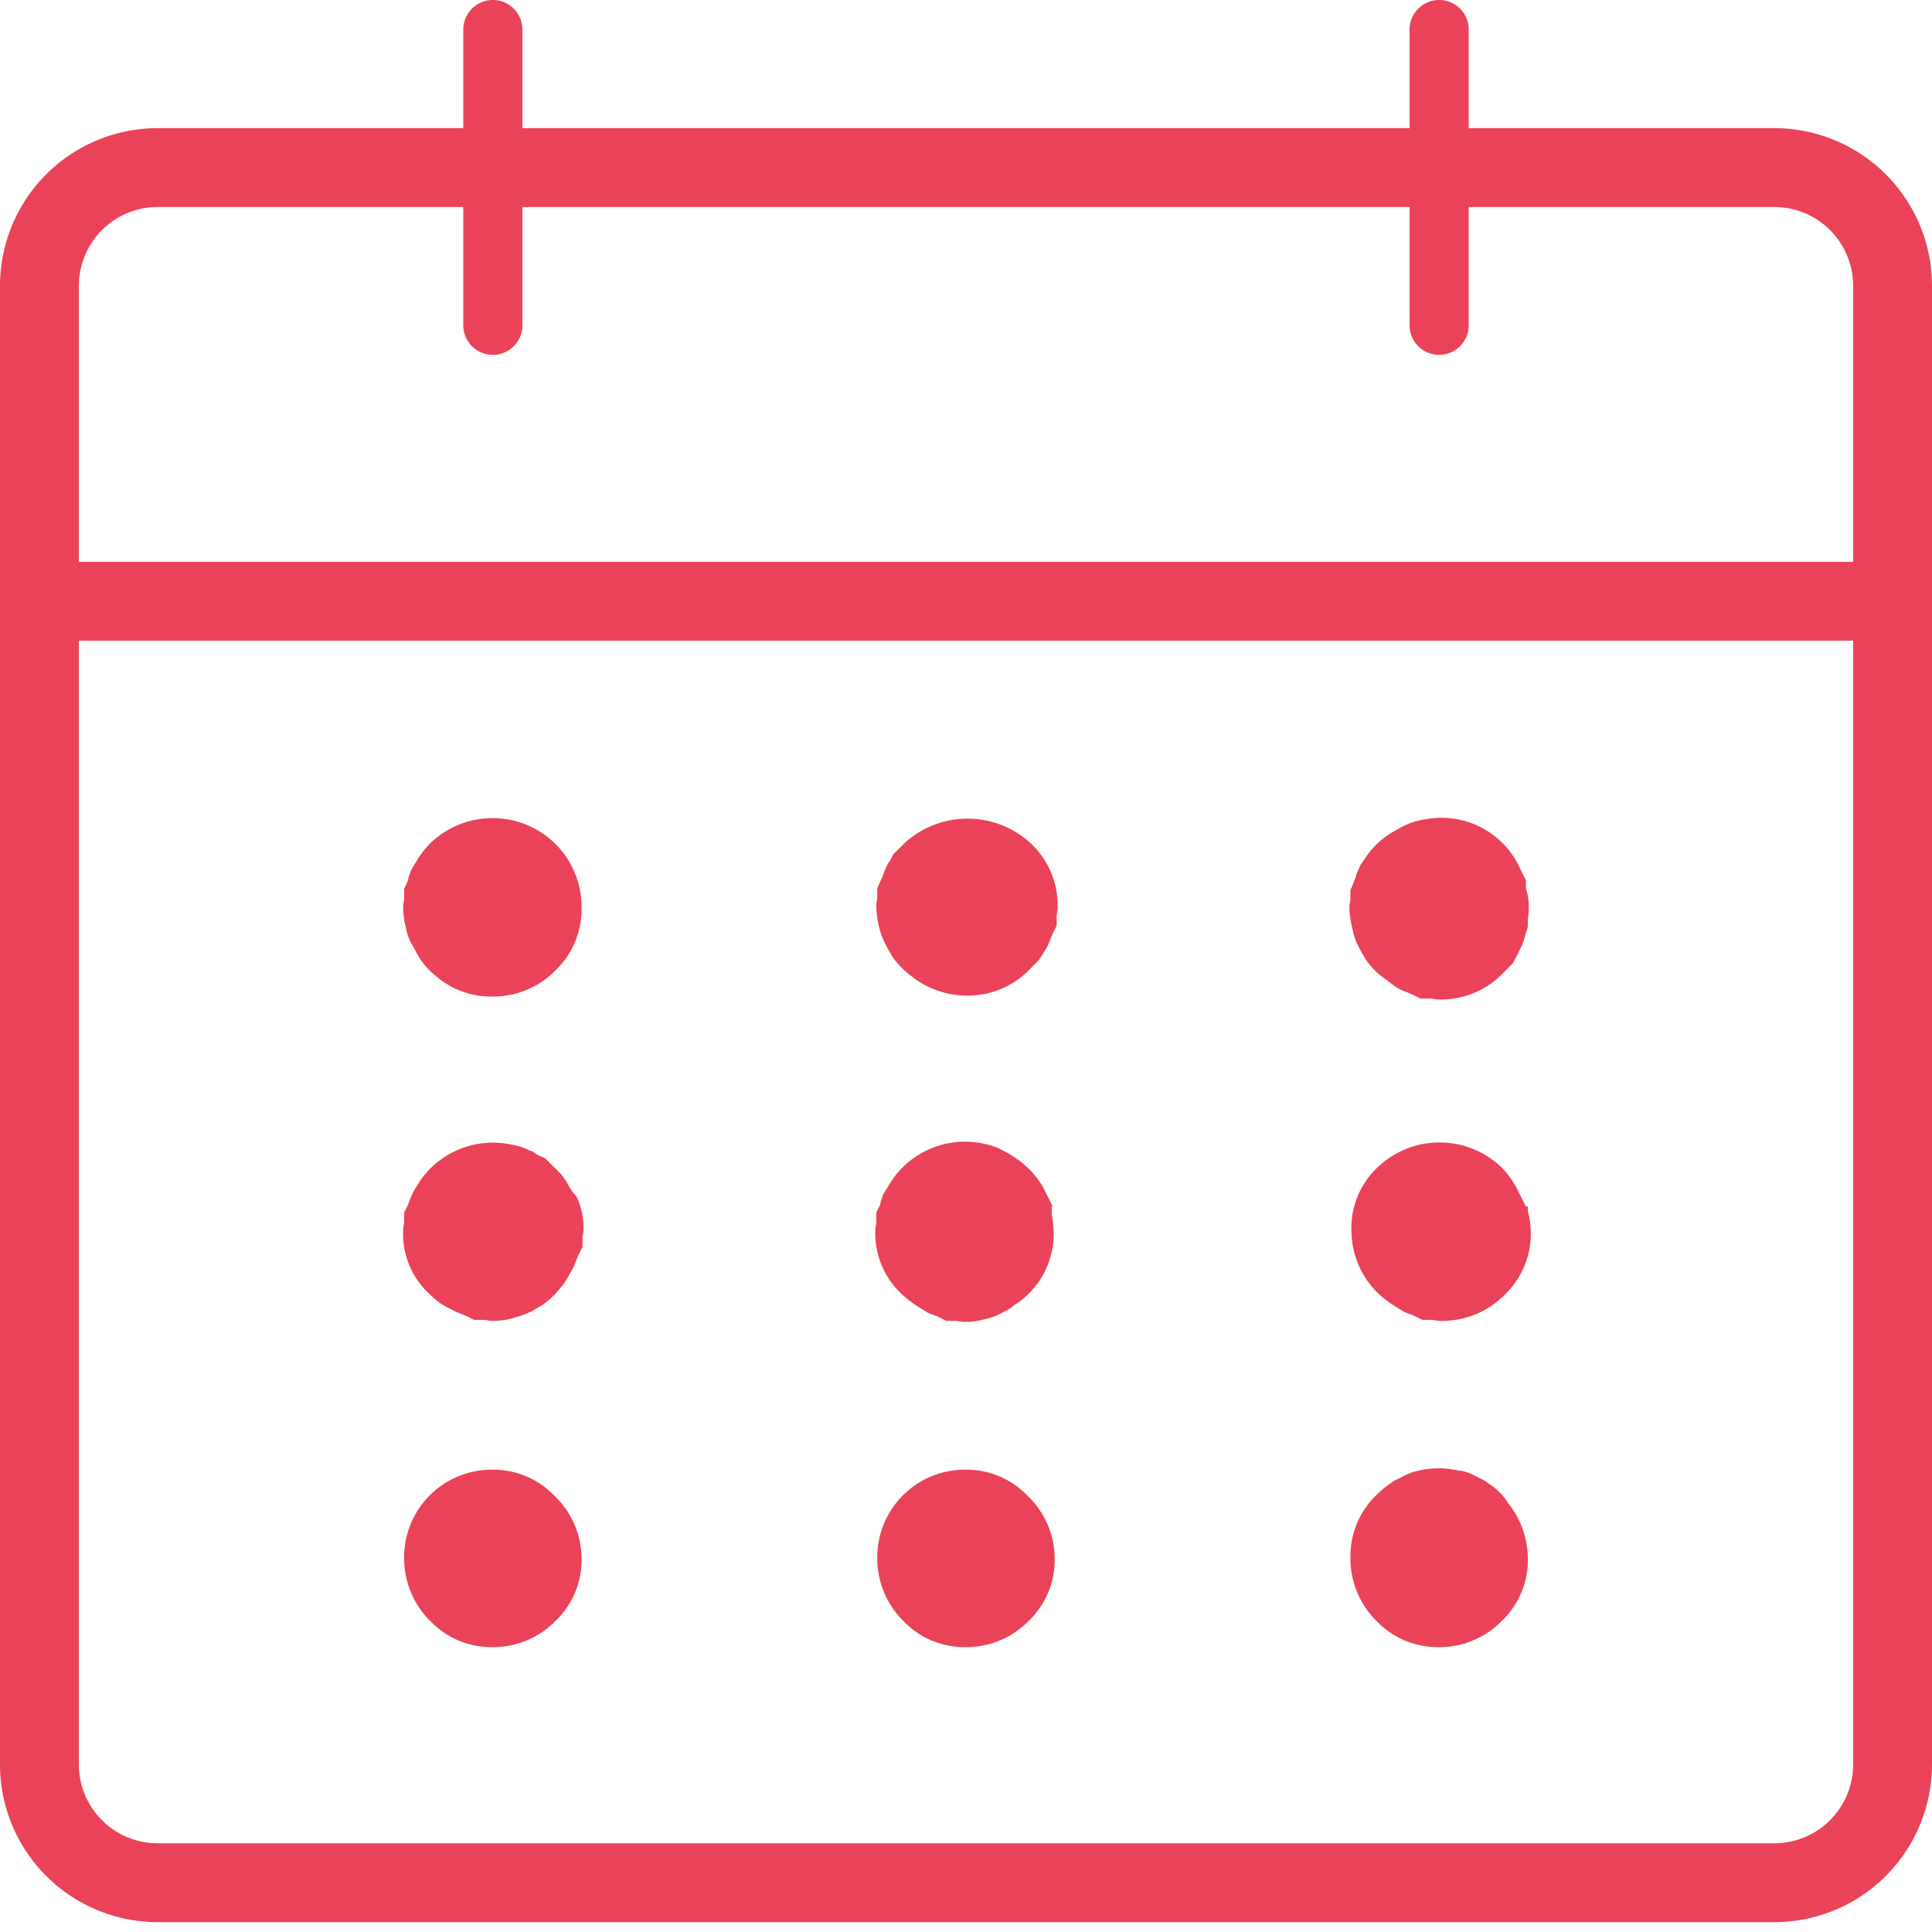
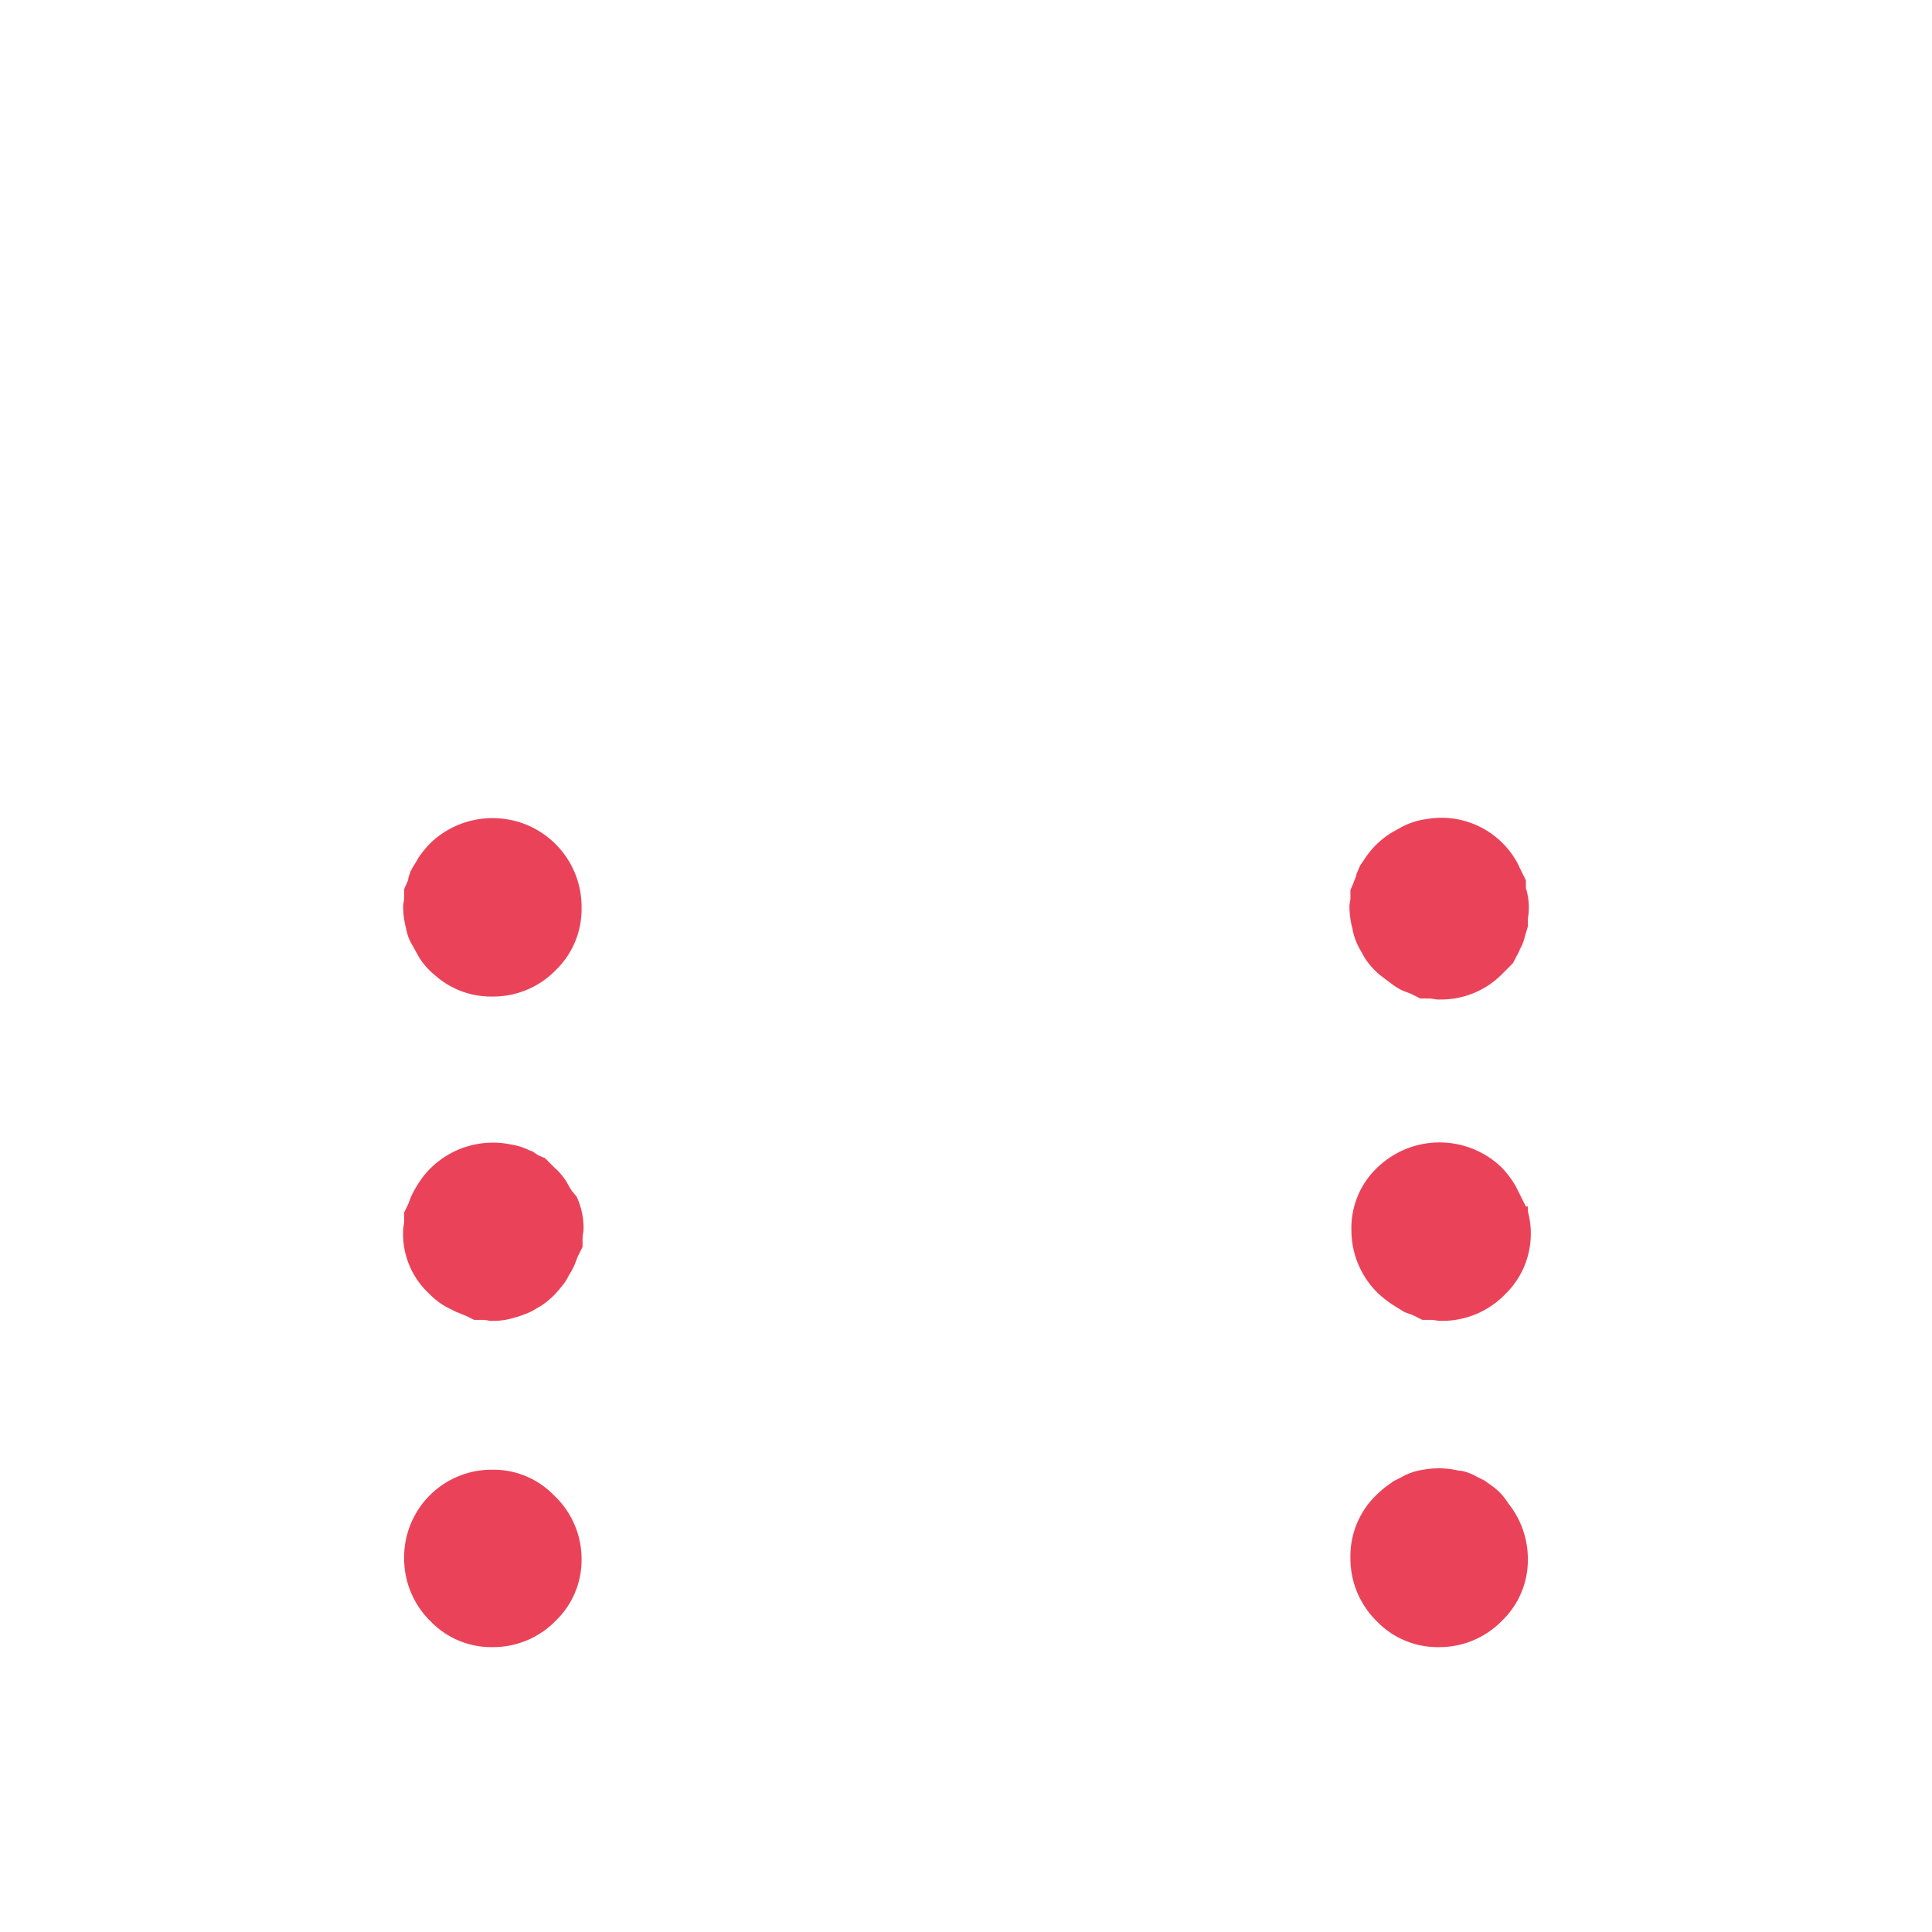
<svg xmlns="http://www.w3.org/2000/svg" id="Calque_1" data-name="Calque 1" viewBox="0 0 196 196">
-   <path d="M91.8,85.5l-1.2,1.2-.3.6a2.51,2.51,0,0,0-.4.7c-.2.4-.3.8-.5,1.2l-.4.9V91c0,.3-.1.6-.1.8a9.08,9.08,0,0,0,.3,2.3,6.7,6.7,0,0,0,.7,1.8,10.91,10.91,0,0,0,.6,1.1,8.13,8.13,0,0,0,1.8,1.9A9.09,9.09,0,0,0,98,101h.2a8.69,8.69,0,0,0,6.3-2.7l.9-.9.5-.8a4.35,4.35,0,0,0,.4-.7c.2-.4.3-.8.5-1.2l.4-.8V93c0-.3.1-.6.1-.9a8.65,8.65,0,0,0-2.9-6.7A9.47,9.47,0,0,0,91.8,85.5Z" fill="#ea4359" />
-   <path d="M106.8,122.4l-.5-1-.5-1a9,9,0,0,0-1.5-1.9,10.92,10.92,0,0,0-1.7-1.3,7.26,7.26,0,0,0-.9-.5,5.23,5.23,0,0,0-1.6-.6l-.4-.1a9,9,0,0,0-8.1,2.4,8.62,8.62,0,0,0-1.4,1.8c-.2.3-.3.5-.5.8,0,.1-.1.1-.1.2l-.1.2v.1a1.85,1.85,0,0,0-.2.7l-.4.8v.9c0,.3-.1.6-.1.9a8.4,8.4,0,0,0,2.7,6.5,10.92,10.92,0,0,0,1.7,1.3c.3.2.5.3.8.5s.8.3,1.2.5l.8.4h.9c.3,0,.6.1.8.1H98a6.93,6.93,0,0,0,2-.3,5.63,5.63,0,0,0,1.8-.7,4.13,4.13,0,0,0,1.1-.7,7.55,7.55,0,0,0,1.4-1.1,8.54,8.54,0,0,0,2.6-6.2,12.25,12.25,0,0,0-.2-1.9v-.8Z" fill="#ea4359" />
-   <path d="M98,149.1h0a8.88,8.88,0,0,0-9,8.9,8.91,8.91,0,0,0,2.7,6.5,8.54,8.54,0,0,0,6.2,2.6h.2a8.86,8.86,0,0,0,6.3-2.7,8.54,8.54,0,0,0,2.6-6.2,8.85,8.85,0,0,0-2.8-6.5A8.54,8.54,0,0,0,98,149.1Z" fill="#ea4359" />
  <path d="M41.9,96c.2.4.4.7.6,1.1A7.72,7.72,0,0,0,44.2,99a8.55,8.55,0,0,0,5.7,2.1h.2a8.86,8.86,0,0,0,6.3-2.7A8.6,8.6,0,0,0,59,92.1,9,9,0,0,0,50.1,83a9.07,9.07,0,0,0-6.4,2.5,10.1,10.1,0,0,0-1.3,1.6h0c0,.1-.1.1-.1.2h0c-.2.3-.3.5-.5.8a.35.35,0,0,1-.1.2l-.1.2v.1a1.85,1.85,0,0,0-.2.7l-.4.9v.9c0,.3-.1.6-.1.8a8.52,8.52,0,0,0,.3,2.3A4.84,4.84,0,0,0,41.9,96Z" fill="#ea4359" />
  <path d="M58,120.8c-.1-.2-.2-.3-.3-.5a6.23,6.23,0,0,0-1.4-1.8l-1-1-.7-.3-.6-.4-.3-.1a5.78,5.78,0,0,0-1.4-.5l-.5-.1a9,9,0,0,0-8.1,2.4,8.62,8.62,0,0,0-1.4,1.8,7.26,7.26,0,0,0-.5.9c-.2.4-.3.8-.5,1.2l-.3.6v.9c0,.3-.1.6-.1.9a8.26,8.26,0,0,0,2.7,6.5,7,7,0,0,0,1.7,1.3l1,.5c.3.1.7.3,1,.4l.8.4H49c.3,0,.6.1.8.1h.3a6.93,6.93,0,0,0,2-.3A10.66,10.66,0,0,0,54,133c.3-.2.7-.4,1-.6a8.13,8.13,0,0,0,1.9-1.8,5,5,0,0,0,.8-1.2,7.26,7.26,0,0,0,.5-.9c.2-.4.3-.8.5-1.2l.4-.8v-.9c0-.3.1-.6.1-.9a7.54,7.54,0,0,0-.7-3.3Z" fill="#ea4359" />
  <path d="M50,149.1h0a8.88,8.88,0,0,0-9,8.9,8.91,8.91,0,0,0,2.7,6.5,8.54,8.54,0,0,0,6.2,2.6h.2a8.86,8.86,0,0,0,6.3-2.7,8.54,8.54,0,0,0,2.6-6.2,8.85,8.85,0,0,0-2.8-6.5A8.54,8.54,0,0,0,50,149.1Z" fill="#ea4359" />
  <path d="M137.8,96c.2.4.4.7.6,1.1a7.72,7.72,0,0,0,1.7,1.9l1.2.9a5.58,5.58,0,0,0,.8.5c.4.2.8.3,1.2.5l.8.4h.9c.3,0,.6.1.9.1h.3a8.69,8.69,0,0,0,6.3-2.7l1-1,.3-.6a5.94,5.94,0,0,0,.4-.8,5,5,0,0,0,.5-1.3l.3-1v-.8a6.54,6.54,0,0,0-.2-3.1v-.8l-.6-1.2a5.94,5.94,0,0,0-.4-.8,8.62,8.62,0,0,0-1.4-1.8,8.75,8.75,0,0,0-7.7-2.4,7.32,7.32,0,0,0-2.5.8l-.9.5a8.65,8.65,0,0,0-2.9,2.8l-.2.3a2.19,2.19,0,0,0-.3.5l-.3.7v.1c-.1.3-.2.5-.3.8l-.3.7v.8c0,.3-.1.6-.1.8a9.08,9.08,0,0,0,.3,2.3A6.36,6.36,0,0,0,137.8,96Z" fill="#ea4359" />
  <path d="M154.8,122.4l-.5-1-.5-1a9.51,9.51,0,0,0-1.5-2,9.08,9.08,0,0,0-12.3-.2,8.45,8.45,0,0,0-2.9,6.6,8.92,8.92,0,0,0,2.7,6.4,10.92,10.92,0,0,0,1.7,1.3c.3.2.5.3.8.5s.8.3,1.2.5l.8.4h.9c.3,0,.6.1.9.1h.3a8.86,8.86,0,0,0,6.3-2.7,8.54,8.54,0,0,0,2.6-6.2,8.33,8.33,0,0,0-.3-2.2v-.5Z" fill="#ea4359" />
  <path d="M151.3,150.7l-.7-.5-.2-.1-.6-.3a5.23,5.23,0,0,0-1.6-.6H148a8.74,8.74,0,0,0-3.6-.1,6.31,6.31,0,0,0-2.3.8l-.8.4-.1.1a10.1,10.1,0,0,0-1.6,1.3A8.6,8.6,0,0,0,137,158a8.91,8.91,0,0,0,2.7,6.5,8.54,8.54,0,0,0,6.2,2.6h.2a8.86,8.86,0,0,0,6.3-2.7,8.54,8.54,0,0,0,2.6-6.2,9,9,0,0,0-2-5.7A5.92,5.92,0,0,0,151.3,150.7Z" fill="#ea4359" />
-   <path d="M180,13H149V3a3,3,0,0,0-6,0V13H53V3a3,3,0,0,0-6,0V13H16A16,16,0,0,0,0,29V179a16,16,0,0,0,16,16H180a16,16,0,0,0,16-16V29A16,16,0,0,0,180,13Zm0,174H16a8,8,0,0,1-8-8V65H188V179A8,8,0,0,1,180,187ZM16,21H47V33a3,3,0,0,0,6,0V21h90V33a3,3,0,0,0,6,0V21h31a8,8,0,0,1,8,8V57H8V29A8,8,0,0,1,16,21Z" fill="#ea4359" />
</svg>